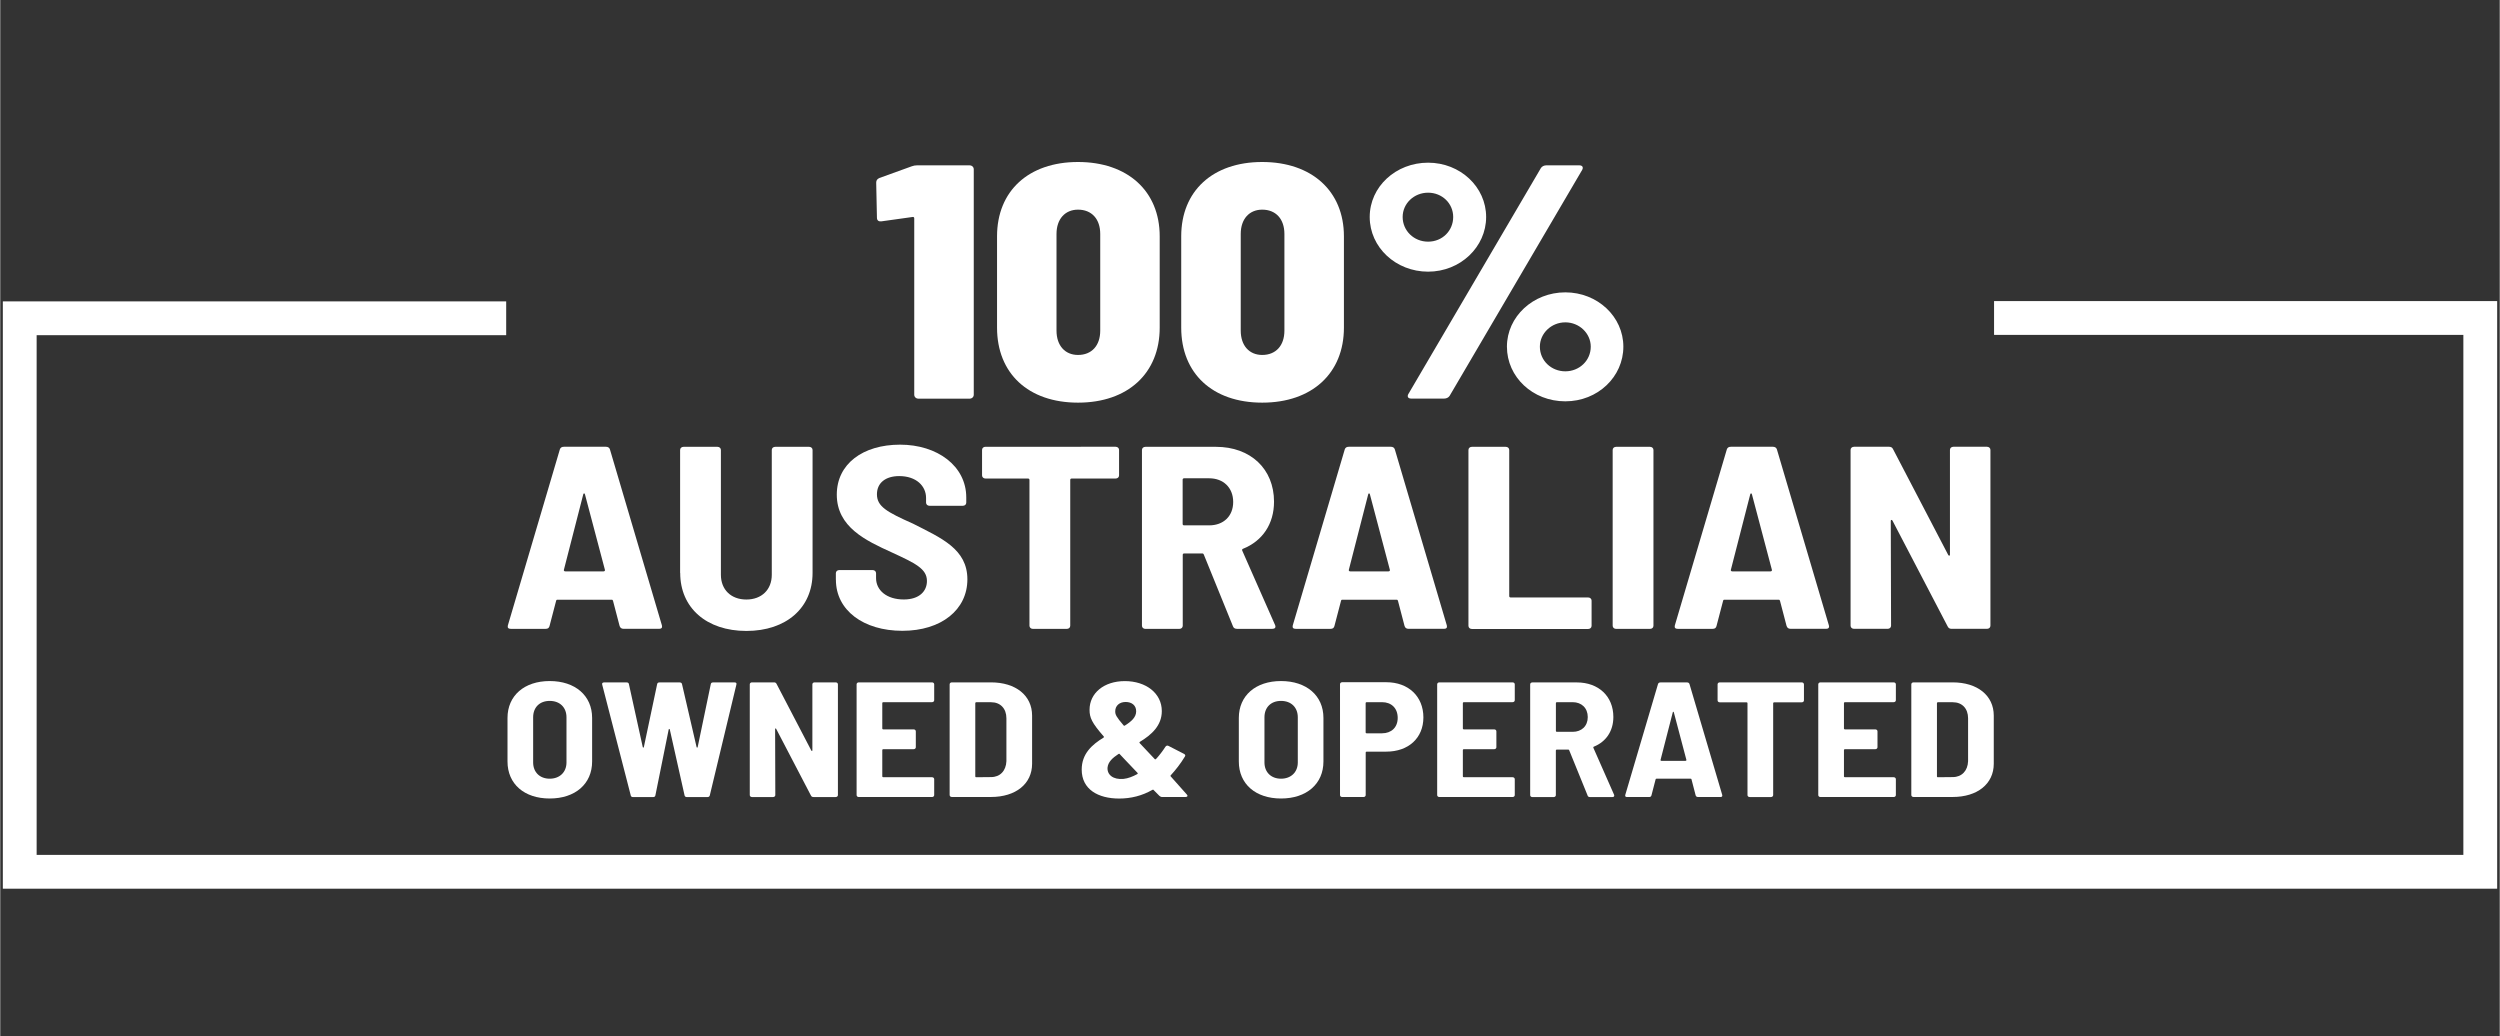
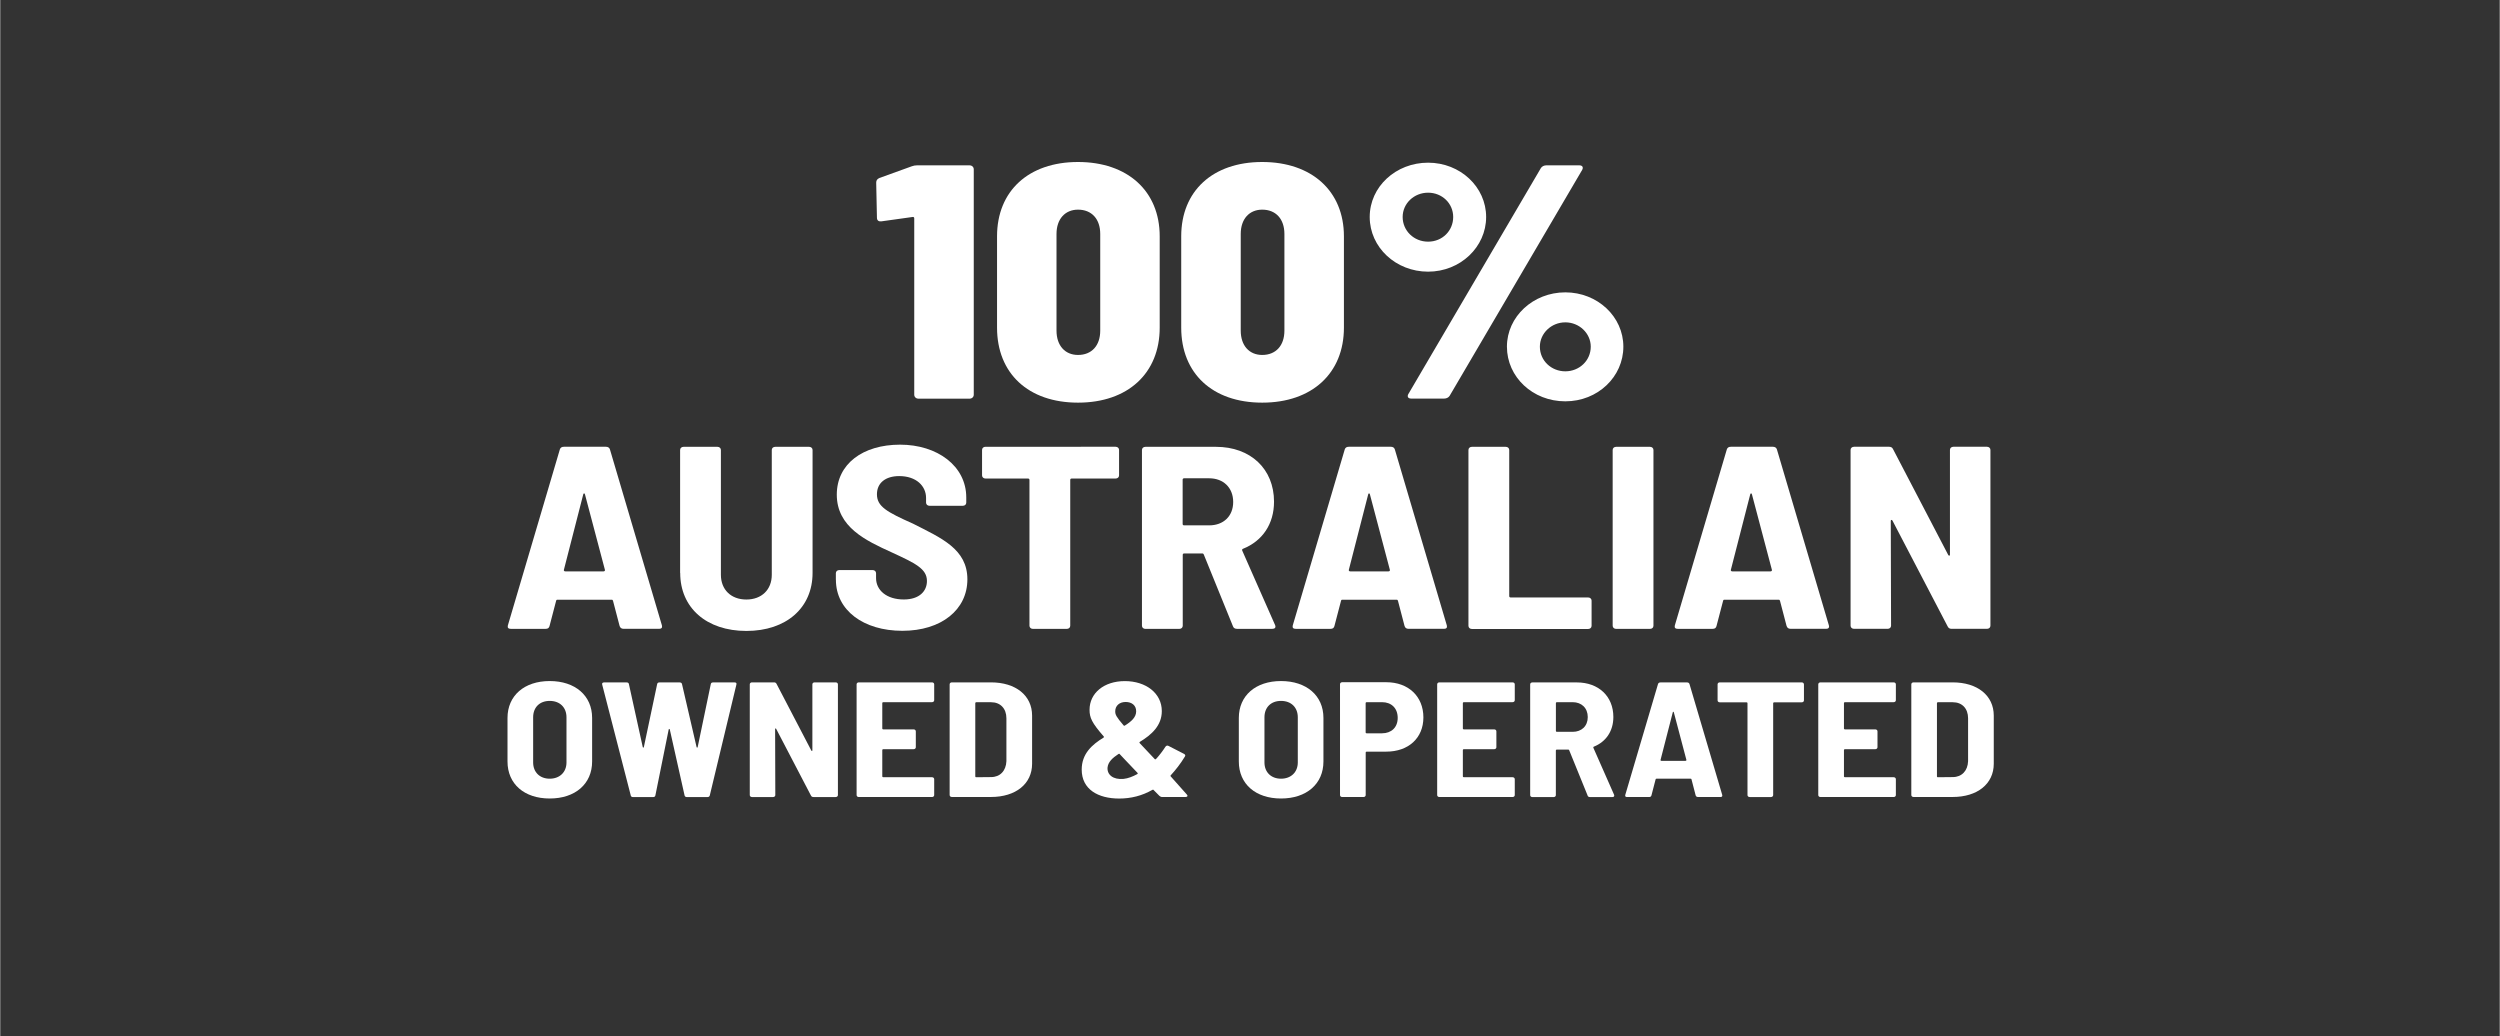
<svg xmlns="http://www.w3.org/2000/svg" xml:space="preserve" width="275px" height="114px" version="1.1" style="shape-rendering:geometricPrecision; text-rendering:geometricPrecision; image-rendering:optimizeQuality; fill-rule:evenodd; clip-rule:evenodd" viewBox="0 0 2750000 1140236">
  <rect x="0" y="0" width="2750000" height="1140236" fill="#333333" stroke="none" />
  <defs>
    <style type="text/css">
   
    .fil0 {fill:white}
    .fil1 {fill:white;fill-rule:nonzero}
   
  </style>
  </defs>
  <g id="Layer_x0020_1">
    <g id="_1932831602688">
      <path class="fil0" d="M1008778 181904l57548 0c2751,0 4747,1834 4747,4421l0 247891c0,2587 -1996,4421 -4747,4421l-55986 0c-2751,0 -4747,-1834 -4747,-4424l0 -194005c0,-1079 -809,-1834 -1995,-1458l-33926 4747c-3128,377 -5121,-756 -5121,-4045l-810 -38512c0,-2587 1186,-4045 3558,-5123l35492 -12838c1995,-752 3934,-1078 5933,-1078l54 3z" />
      <path class="fil0" d="M1096691 360484l0 -100484c0,-49888 34682,-81765 89102,-81765 54420,0 89858,31877 89858,81765l0 100484c0,50214 -35058,82521 -89858,82521 -54800,0 -89102,-32253 -89102,-82521zm113534 3290l0 -106361c0,-16503 -9438,-26753 -24432,-26753 -14185,0 -23676,10250 -23676,26753l0 106361c0,16503 9438,26753 23676,26753 14994,0 24432,-10250 24432,-26753z" />
      <path class="fil0" d="M1299327 360484l0 -100484c0,-49888 34682,-81765 89102,-81765 54420,0 89911,31877 89911,81765l0 100484c0,50214 -35112,82521 -89911,82521 -54800,0 -89102,-32253 -89102,-82521zm113536 3290l0 -106361c0,-16503 -9437,-26753 -24431,-26753 -14188,0 -23625,10250 -23625,26753l0 106361c0,16503 9437,26753 23625,26753 14994,0 24431,-10250 24431,-26753z" />
      <path class="fil0" d="M1506710 238750c0,-33385 28802,-59759 64240,-59759 35435,0 63858,26750 63858,59759 0,33009 -28370,60141 -63858,60141 -35492,0 -64240,-26753 -64240,-60141zm91853 0c0,-15048 -12243,-26750 -27616,-26750 -15371,0 -27993,11756 -27993,26750 0,14994 12246,27132 27993,27132 15750,0 27616,-12084 27616,-27132zm-49296 194710l145840 -248643c1189,-1835 3561,-2913 5933,-2913l36248 0c3558,0 4744,2211 3127,5123l-145843 248590c-1186,1834 -3558,2913 -5933,2913l-36244 0c-3559,0 -4748,-2211 -3128,-5124l0 54zm108410 -52048c0,-33009 28802,-59762 64237,-59762 35438,0 63861,26753 63861,59762 0,33009 -27993,60138 -63861,60138 -35865,0 -64237,-26753 -64237,-60138zm92230 0c0,-14672 -12622,-26753 -27993,-26753 -15371,0 -27993,12081 -27993,26753 0,15424 12622,27129 27993,27129 15371,0 27993,-11758 27993,-27129z" />
      <path class="fil0" d="M681495 689007l-7335 -28046c-322,-864 -648,-1133 -1565,-1133l-59436 -2c-971,0 -1297,271 -1566,1132l-7334 28047c-648,1995 -1888,2859 -4153,2859l-38458 0c-2533,0 -3830,-1133 -3181,-3720l57225 -193739c648,-1996 2211,-2856 4478,-2856l46115 -3c2211,0 3830,863 4476,2859l57225 193736c648,2590 -645,3723 -3182,3723l-38780 0c-2211,0 -3827,-864 -4476,-2857l-53 0zm-59762 -60356l41962 0c971,0 1888,-592 1566,-1724l-21953 -83007c-322,-1458 -1562,-1458 -1888,0l-21303 83007c-323,1132 648,1724 1562,1724l54 0z" />
      <path class="fil0" d="M747996 630378l0 -135325c0,-1995 1566,-3453 3830,-3453l37216 0c2210,0 3830,1458 3830,3453l0 137374c0,16288 11110,27183 27992,27183 16883,0 27993,-10895 27993,-27183l0 -137374c0,-1995 1563,-3453 3830,-3453l37215 0c2211,0 3830,1458 3830,3453l0 135325c0,38347 -28910,63804 -72811,63804 -43904,0 -72814,-25457 -72814,-63804l-111 0z" />
      <path class="fil0" d="M919350 638091l0 -7444c0,-1996 1566,-3451 3830,-3451l36570 0c2211,0 3830,1458 3830,3451l0 5449c0,13160 11433,23461 30526,23461 17151,0 25457,-9169 25457,-20333 0,-13432 -12727,-19470 -38778,-31497 -28318,-12891 -60410,-27778 -60410,-63538 0,-33765 28641,-54961 69632,-54961 40992,0 72815,23463 72815,58088l0 5719c0,1995 -1566,3450 -3830,3450l-36570 0c-2211,0 -3830,-1455 -3830,-3450l0 -5178c0,-13160 -10788,-24055 -29556,-24055 -14940,0 -24488,7442 -24488,20010 0,13432 10788,19470 39752,32361 30851,15750 59761,27777 59761,61216 0,33442 -28641,56634 -71520,56634 -42877,0 -73137,-22600 -73137,-56093l-54 161z" />
      <path class="fil0" d="M1230937 494999l0 28047c0,1996 -1563,3451 -3830,3451l-48326 0c-971,0 -1562,594 -1562,1457l0 160513c0,1995 -1566,3453 -3830,3453l-37215 0c-2211,0 -3830,-1458 -3830,-3453l0 -160513c0,-863 -649,-1457 -1566,-1457l-46760 0c-2214,0 -3830,-1455 -3830,-3451l0 -28047c0,-1995 1562,-3450 3830,-3450l143089 -3c2214,0 3830,1458 3830,3453l0 0z" />
      <path class="fil0" d="M1356230 689007l-32092 -78962c-323,-595 -645,-1132 -1563,-1132l-20010 0c-971,0 -1565,591 -1565,1455l0 78099c0,1995 -1563,3450 -3830,3450l-37215 3c-2211,0 -3830,-1458 -3830,-3453l0 -193414c0,-1995 1565,-3450 3830,-3450l77561 -3c38132,0 63911,24327 63911,60356 0,24593 -12726,43202 -34030,51776 -971,272 -1297,1133 -971,1996l36244 82144c971,2590 -323,3992 -3184,3992l-38778 0c-2211,0 -3830,-864 -4478,-2857zm-55338 -161378l0 48920c0,864 648,1458 1566,1458l27667 0c15589,0 26376,-10032 26376,-25728 0,-15697 -10787,-26051 -26376,-26051l-27667 0c-971,0 -1566,594 -1566,1458l0 -57z" />
      <path class="fil0" d="M1545114 689007l-7337 -28046c-323,-864 -646,-1133 -1617,-1133l-59439 -2c-968,0 -1293,271 -1562,1132l-7335 28047c-648,1995 -1888,2859 -4152,2859l-38458 0c-2536,0 -3830,-1133 -3182,-3720l57226 -193739c645,-1996 2210,-2856 4475,-2856l46115 -3c2214,0 3830,863 4478,2859l57226 193736c648,2590 -649,3723 -3182,3723l-38781 0c-2210,0 -3830,-864 -4421,-2857l-54 0zm-59762 -60356l41962 0c971,0 1889,-592 1563,-1724l-21952 -83007c-323,-1458 -1563,-1458 -1885,0l-21307 83007c-323,1132 648,1724 1565,1724l54 0z" />
      <path class="fil0" d="M1615338 688467l0 -193414c0,-1995 1563,-3453 3830,-3453l37215 0c2211,0 3830,1458 3830,3453l0 160835c0,863 646,1458 1563,1458l85218 0c2211,0 3830,1455 3830,3451l0 27777c0,1996 -1563,3451 -3830,3451l-127826 0c-2211,0 -3830,-1455 -3830,-3451l0 -107z" />
      <path class="fil0" d="M1774016 688467l0 -193414c0,-1995 1562,-3453 3830,-3453l37215 0c2211,0 3830,1458 3830,3453l0 193414c0,1995 -1562,3450 -3830,3450l-37215 3c-2211,0 -3830,-1458 -3830,-3453l0 0z" />
      <path class="fil0" d="M1965434 689007l-7335 -28046c-325,-864 -648,-1133 -1565,-1133l-59436 -2c-971,0 -1294,271 -1563,1132l-7337 28047c-645,1995 -1888,2859 -4153,2859l-38455 0c-2536,0 -3830,-1133 -3184,-3720l57225 -193739c648,-1996 2211,-2856 4478,-2856l46115 -3c2211,0 3830,863 4479,2859l57225 193736c645,2590 -648,3723 -3184,3723l-38778 0c-2211,0 -3830,-864 -4425,-2857l-107 0zm-59762 -60356l41962 0c971,0 1888,-592 1566,-1724l-21952 -83007c-323,-1458 -1563,-1458 -1889,0l-21303 83007c-323,1132 648,1724 1562,1724l54 0z" />
      <path class="fil0" d="M2148923 491546l36892 0c2211,0 3830,1458 3830,3453l0 193414c0,1996 -1565,3451 -3830,3451l-38780 0c-1888,0 -3505,-592 -4422,-2588l-60733 -116446c-648,-1133 -1888,-1133 -1888,269l323 115314c0,1996 -1563,3451 -3830,3451l-36890 0c-2210,0 -3830,-1455 -3830,-3451l0 -193414c0,-1995 1563,-3450 3830,-3450l38455 -3c1889,0 3508,594 4425,2590l60733 116447c645,1132 1888,1132 1888,-269l0 -115315c0,-1995 1562,-3453 3830,-3453l-3 0z" />
      <path class="fil0" d="M558090 837815l0 -47950c0,-24485 18445,-40558 46438,-40558 27993,0 46655,16019 46655,40558l0 47950c0,24703 -18609,40722 -46655,40722 -28047,0 -46438,-16019 -46438,-40722zm64886 1078l0 -49730c0,-10785 -7227,-18014 -18448,-18014 -11218,0 -18230,7229 -18230,18014l0 49730c0,10627 7227,17853 18230,17853 11006,0 18448,-7226 18448,-17853z" />
      <path class="fil0" d="M693684 875137l-31444 -122003c-376,-1616 595,-2318 2211,-2318l24650 0c1401,0 2426,540 2587,1995l15212 69200c215,702 1025,702 1186,0l14615 -69200c218,-1455 1189,-1995 2590,-1995l22221 0c1404,0 2426,702 2590,1995l16019 69200c216,702 1025,702 1186,0l14400 -69200c218,-1455 1186,-1995 2590,-1995l23623 0c1619,0 2428,702 1995,2318l-29232 121842c-216,1240 -1187,1996 -2588,1996l-22654 0c-1404,0 -2429,-702 -2590,-1996l-16234 -72435c-218,-702 -1025,-702 -1186,0l-14618 72435c-215,1455 -1186,1996 -2590,1996l-22003 0c-1404,0 -2211,-541 -2590,-1781l54 -54z" />
      <path class="fil0" d="M895943 750762l23246 0c1404,0 2429,917 2429,2157l0 121839c0,1243 -1025,2160 -2429,2160l-24432 0c-1186,0 -2211,-377 -2805,-1619l-38240 -73352c-377,-699 -1186,-699 -1186,164l215 72650c0,1240 -1025,2157 -2426,2157l-23249 0c-1401,0 -2425,-917 -2425,-2157l0 -121842c0,-1240 1024,-2157 2425,-2157l24217 0c1189,0 2214,376 2805,1619l38240 73352c377,699 1186,699 1186,-164l0 -72650c0,-1243 1025,-2157 2429,-2157l0 0z" />
      <path class="fil0" d="M1025119 772553l-53667 0c-592,0 -1025,376 -1025,917l0 28100c0,538 380,915 1025,915l33442 2c1401,0 2426,918 2426,2157l0 17474c0,1243 -1025,2157 -2426,2157l-33442 0c-592,0 -1025,380 -1025,917l0 29018c0,541 380,917 1025,917l53667 0c1404,0 2426,917 2426,2157l0 17477c0,1240 -1022,2157 -2426,2157l-80527 0c-1402,0 -2426,-917 -2426,-2157l0 -121842c0,-1240 1024,-2157 2426,-2157l80527 0c1404,0 2426,917 2426,2157l0 17477c0,1240 -1022,2157 -2426,2157l0 0z" />
      <path class="fil0" d="M1044535 874761l0 -121842c0,-1240 1025,-2157 2429,-2157l43041 0c27237,0 45251,14400 45251,36570l0 52962c0,22168 -18014,36570 -45251,36570l-43041 0c-1404,0 -2429,-917 -2429,-2157l0 54zm29233 -19634l16398 -161c9817,0 16396,-6850 16829,-17474l0 -47194c0,-10787 -6636,-17691 -16829,-17691l-16398 0c-592,0 -1025,376 -1025,917l0 80740c0,540 379,917 1025,917l0 -54z" />
      <path class="fil0" d="M1304235 876918l-25836 0c-1186,0 -2210,-541 -3020,-1240l-6417 -6474c-377,-538 -810,-538 -1401,-161 -11218,6471 -23625,9545 -36463,9545 -23245,0 -41260,-10086 -41260,-31874 0,-17315 11218,-27401 24055,-35166 377,-379 595,-917 218,-1242 -13216,-15156 -15642,-20710 -15642,-29394 0,-18176 15642,-31551 38834,-31551 23192,0 40666,13321 40666,33009 0,16016 -11433,26158 -24217,33869 -376,376 -594,702 -217,1240 4800,5072 10196,10788 16613,17638 376,541 809,376 1404,0 3827,-4153 7388,-8846 10408,-13536 810,-1240 2211,-1620 3397,-918l17205 8846c1189,702 1619,1781 810,2859 -4798,7929 -10193,14777 -15640,20710 -379,376 -379,702 0,1078 5823,6474 11810,13160 17797,20010 1404,1458 594,2698 -1401,2698l107 54zm-53288 -25241c595,-377 810,-918 377,-1240l-8198 -8631c-4206,-4529 -8036,-8305 -11433,-12082 -377,-540 -810,-540 -1404,-161 -6633,4314 -11433,8843 -12028,14938 -591,7767 5987,13539 17638,12460 5016,-540 10032,-2536 14994,-5231l54 -53zm-24216 -69038c0,3614 1024,5933 9222,15478 379,540 810,540 1404,164 7227,-4532 12404,-9171 12404,-15696 0,-6528 -4801,-10247 -11594,-10247 -6797,0 -11436,4152 -11436,10247l0 54z" />
      <path class="fil0" d="M1362703 837815l0 -47950c0,-24485 18445,-40558 46438,-40558 27993,0 46656,16019 46656,40558l0 47950c0,24703 -18609,40722 -46656,40722 -28046,0 -46438,-16019 -46438,-40722zm64883 1078l0 -49730c0,-10785 -7227,-18014 -18445,-18014 -11218,0 -18230,7229 -18230,18014l0 49730c0,10627 7227,17853 18230,17853 11003,0 18445,-7226 18445,-17853z" />
      <path class="fil0" d="M1565770 789327c0,22706 -16450,37646 -40830,37646l-21627 0c-592,0 -1025,376 -1025,917l0 46871c0,1240 -1024,2157 -2426,2157l-23410 0c-1401,0 -2426,-917 -2426,-2157l0 -122003c0,-1240 1025,-2157 2426,-2157l48488 0c24434,0 40830,15696 40830,38726zm-28262 538c0,-10788 -7012,-17312 -17205,-17312l-17044 0c-594,0 -1025,376 -1025,917l0 32414c0,541 377,917 1025,917l17044 0c10193,0 17205,-6471 17205,-16936z" />
      <path class="fil0" d="M1663879 772553l-53665 0c-594,0 -1024,376 -1024,917l0 28100c0,538 376,915 1024,915l33440 2c1404,0 2425,918 2425,2157l0 17474c0,1243 -1021,2157 -2425,2157l-33440 0c-594,0 -1024,380 -1024,917l0 29018c0,541 376,917 1024,917l53665 0c1404,0 2429,917 2429,2157l0 17477c0,1240 -1025,2157 -2429,2157l-80525 0c-1404,0 -2426,-917 -2426,-2157l0 -121842c0,-1240 1022,-2157 2426,-2157l80525 0c1404,0 2429,917 2429,2157l0 17477c0,1240 -1025,2157 -2429,2157l0 0z" />
      <path class="fil0" d="M1746400 875137l-20226 -49729c-215,-377 -376,-700 -1024,-700l-12620 0c-594,0 -1024,377 -1024,918l0 49189c0,1240 -1025,2157 -2429,2157l-23407 0c-1402,0 -2426,-917 -2426,-2157l0 -121842c0,-1240 1024,-2157 2426,-2157l48866 0c24055,0 40236,15317 40236,38025 0,15478 -8037,27237 -21412,32629 -594,164 -809,702 -594,1243l22815 51722c592,1620 -218,2537 -1995,2537l-24435 0c-1401,0 -2426,-541 -2802,-1781l51 -54zm-34841 -101667l0 30798c0,538 377,914 1025,914l17420 0c9817,0 16614,-6309 16614,-16234 0,-9924 -6797,-16395 -16614,-16395l-17420 0c-594,0 -1025,376 -1025,917z" />
      <path class="fil0" d="M1865329 875137l-4583 -17689c-215,-540 -377,-702 -1025,-702l-37433 0c-592,0 -807,162 -1022,702l-4586 17689c-376,1240 -1186,1781 -2590,1781l-24216 0c-1617,0 -2426,-702 -1996,-2318l36029 -122004c377,-1240 1401,-1780 2805,-1780l29018 0c1401,0 2426,540 2802,1780l36029 122004c380,1616 -430,2318 -1995,2318l-24432 0c-1401,0 -2426,-541 -2805,-1781zm-37646 -38024l26428 0c594,0 1186,-377 1024,-1079l-13808 -52263c-215,-917 -1024,-917 -1186,0l-13432 52263c-215,702 380,1079 1025,1079l-51 0z" />
      <path class="fil0" d="M1984473 752919l0 17638c0,1240 -1025,2157 -2426,2157l-30421 0c-592,0 -1025,377 -1025,917l0 101130c0,1240 -1025,2157 -2426,2157l-23410 0c-1401,0 -2426,-917 -2426,-2157l0 -101130c0,-540 -376,-917 -1025,-917l-29447 0c-1404,0 -2429,-917 -2429,-2157l0 -17638c0,-1240 1025,-2157 2429,-2157l90126 0c1402,0 2426,917 2426,2157l54 0z" />
      <path class="fil0" d="M2083177 772553l-53667 0c-595,0 -1025,376 -1025,917l0 28100c0,538 376,915 1025,915l33439 2c1404,0 2428,918 2428,2157l0 17474c0,1243 -1024,2157 -2428,2157l-33439 0c-595,0 -1025,380 -1025,917l0 29018c0,541 376,917 1025,917l53667 0c1401,0 2426,917 2426,2157l0 17477c0,1240 -1025,2157 -2426,2157l-80528 0c-1401,0 -2426,-917 -2426,-2157l0 -121842c0,-1240 1025,-2157 2426,-2157l80528 0c1401,0 2426,917 2426,2157l0 17477c0,1240 -1025,2157 -2426,2157l0 0z" />
      <path class="fil0" d="M2102593 874761l0 -121842c0,-1240 1024,-2157 2426,-2157l43040 0c27237,0 45252,14400 45252,36570l0 52962c0,22168 -18015,36570 -45252,36570l-43040 0c-1402,0 -2426,-917 -2426,-2157l0 54zm29232 -19634l16399 -161c9814,0 16449,-6850 16825,-17474l0 -47194c0,-10787 -6578,-17691 -16825,-17691l-16399 0c-594,0 -1024,376 -1024,917l0 80740c0,540 376,917 1024,917l0 -54z" />
-       <polygon class="fil1" points="556635,368778 40023,368778 40023,940575 2709977,940575 2709977,368453 2193637,368453 2193637,331263 2728572,331263 2747166,331263 2747166,349858 2747166,959170 2747166,977765 2728572,977765 21428,977765 2834,977765 2834,959170 2834,350183 2834,331589 21428,331589 556635,331589 " />
    </g>
  </g>
</svg>